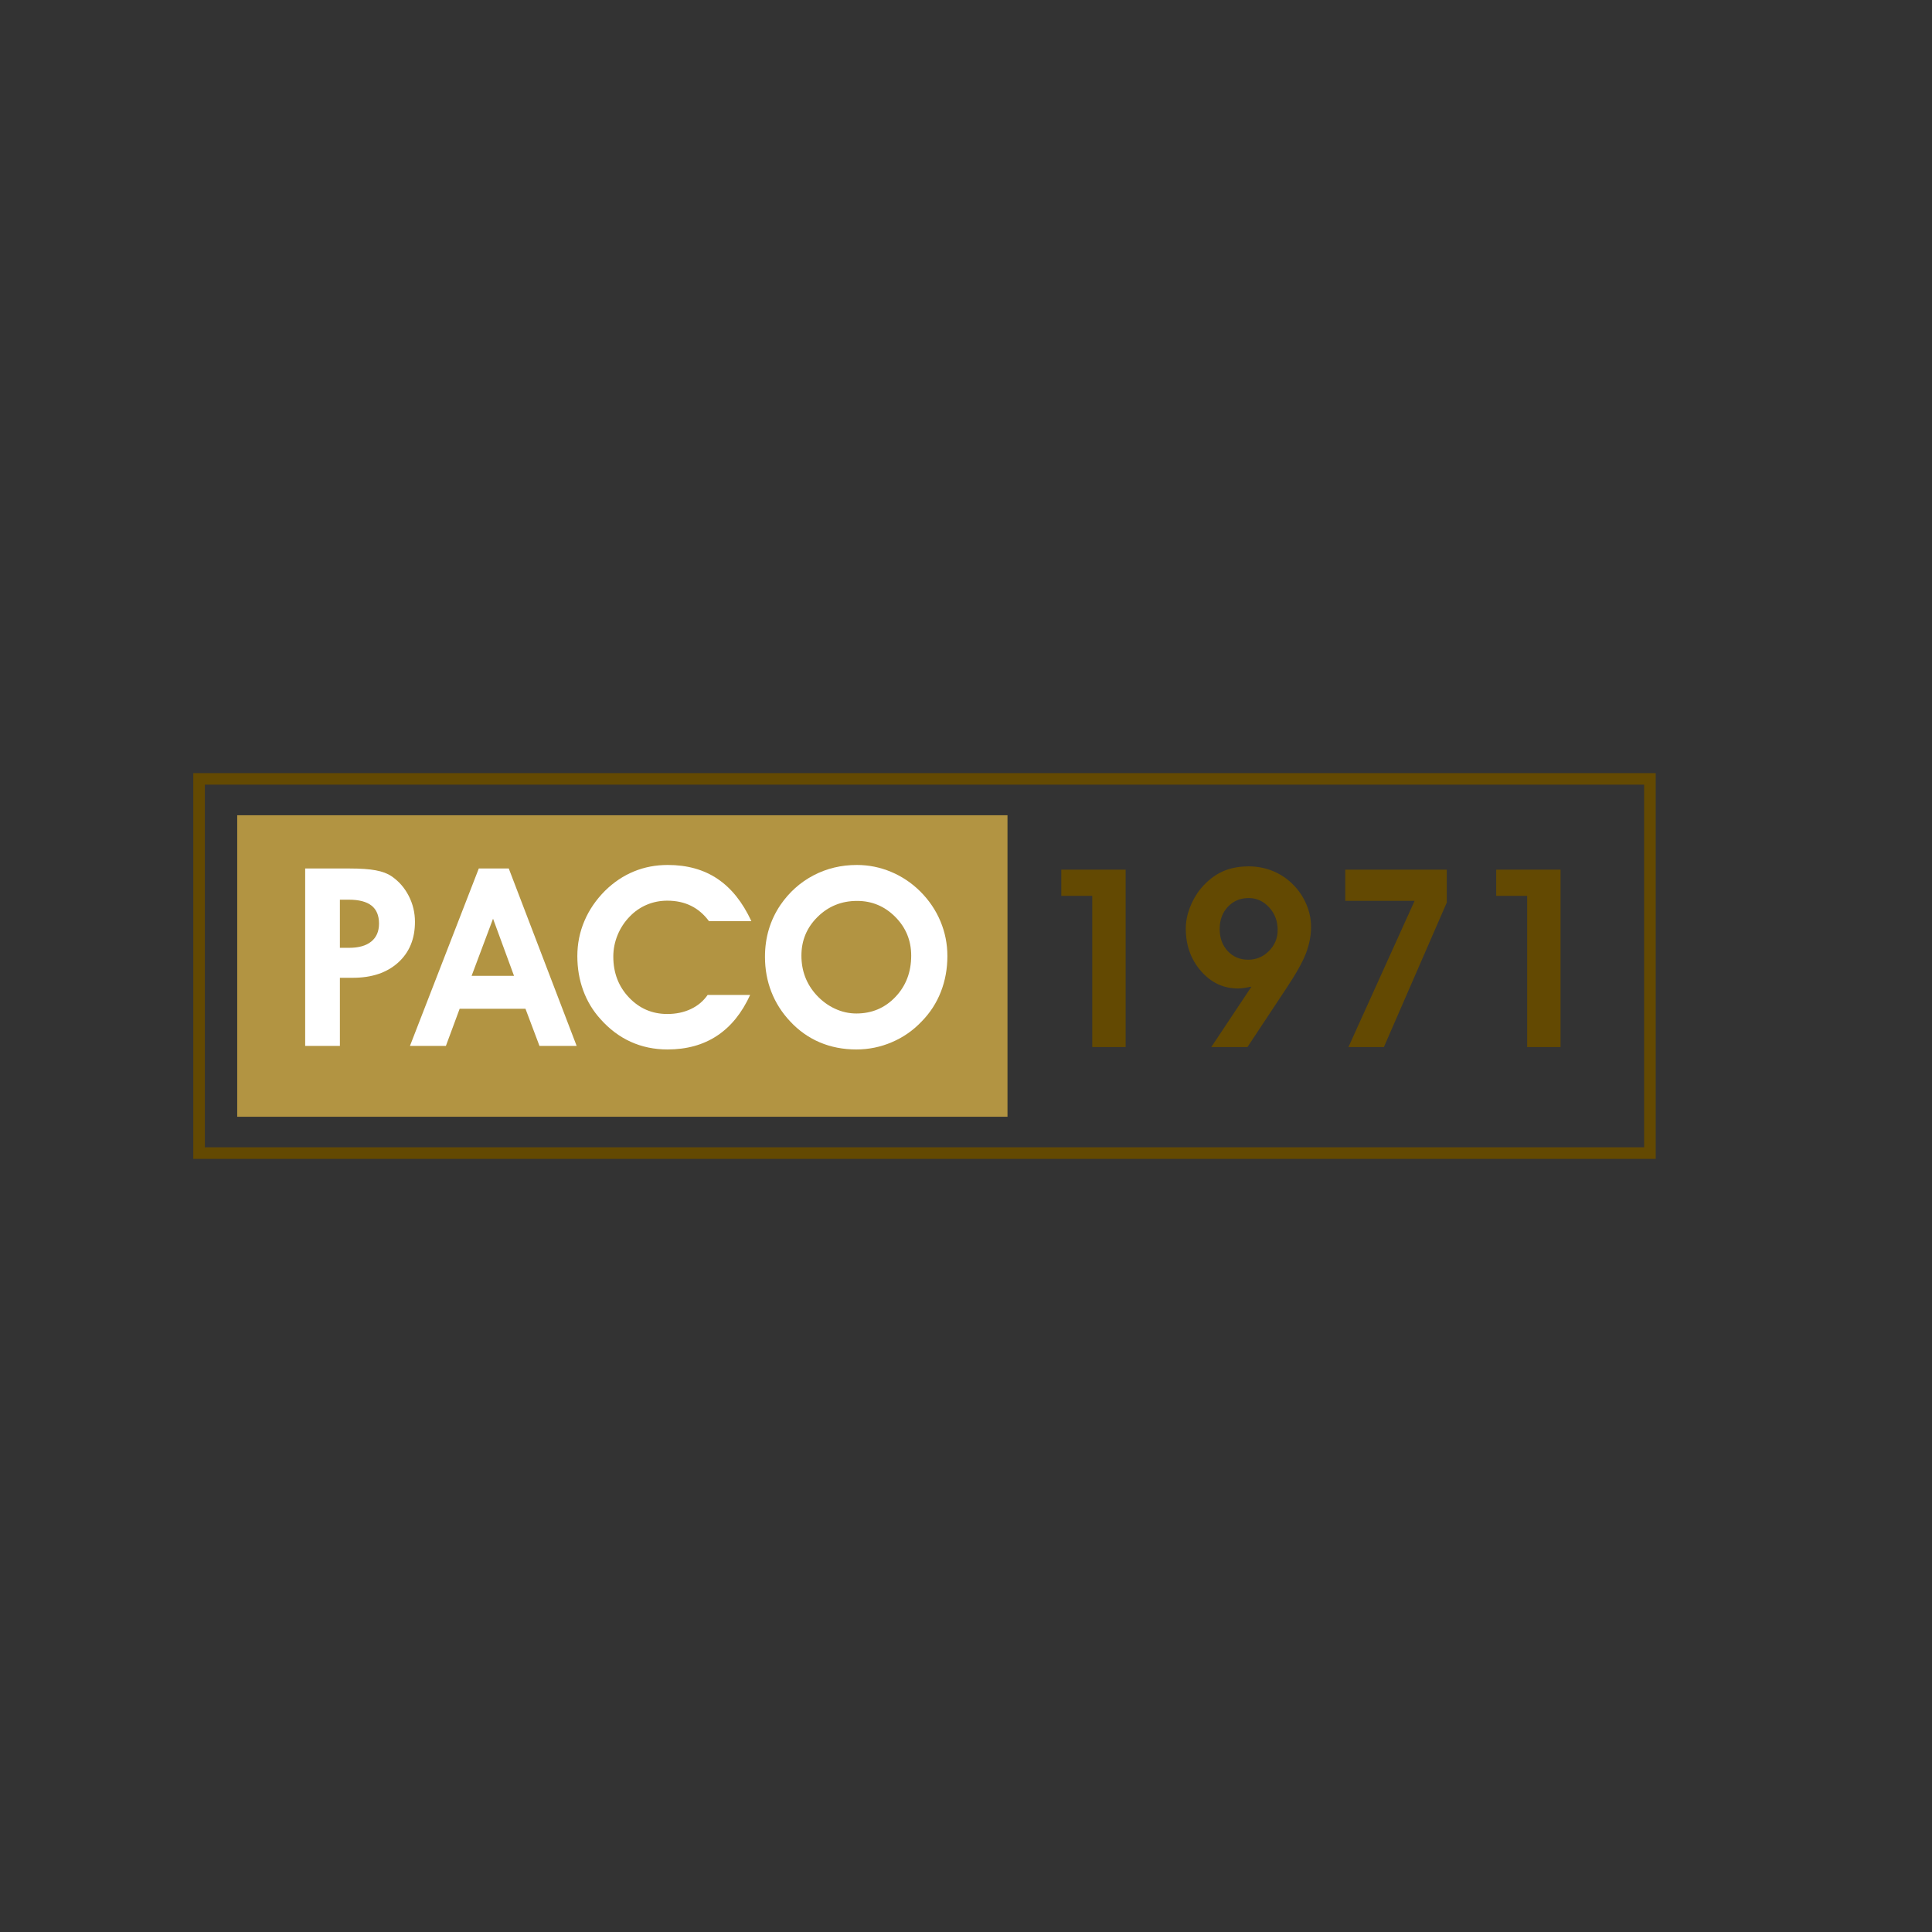
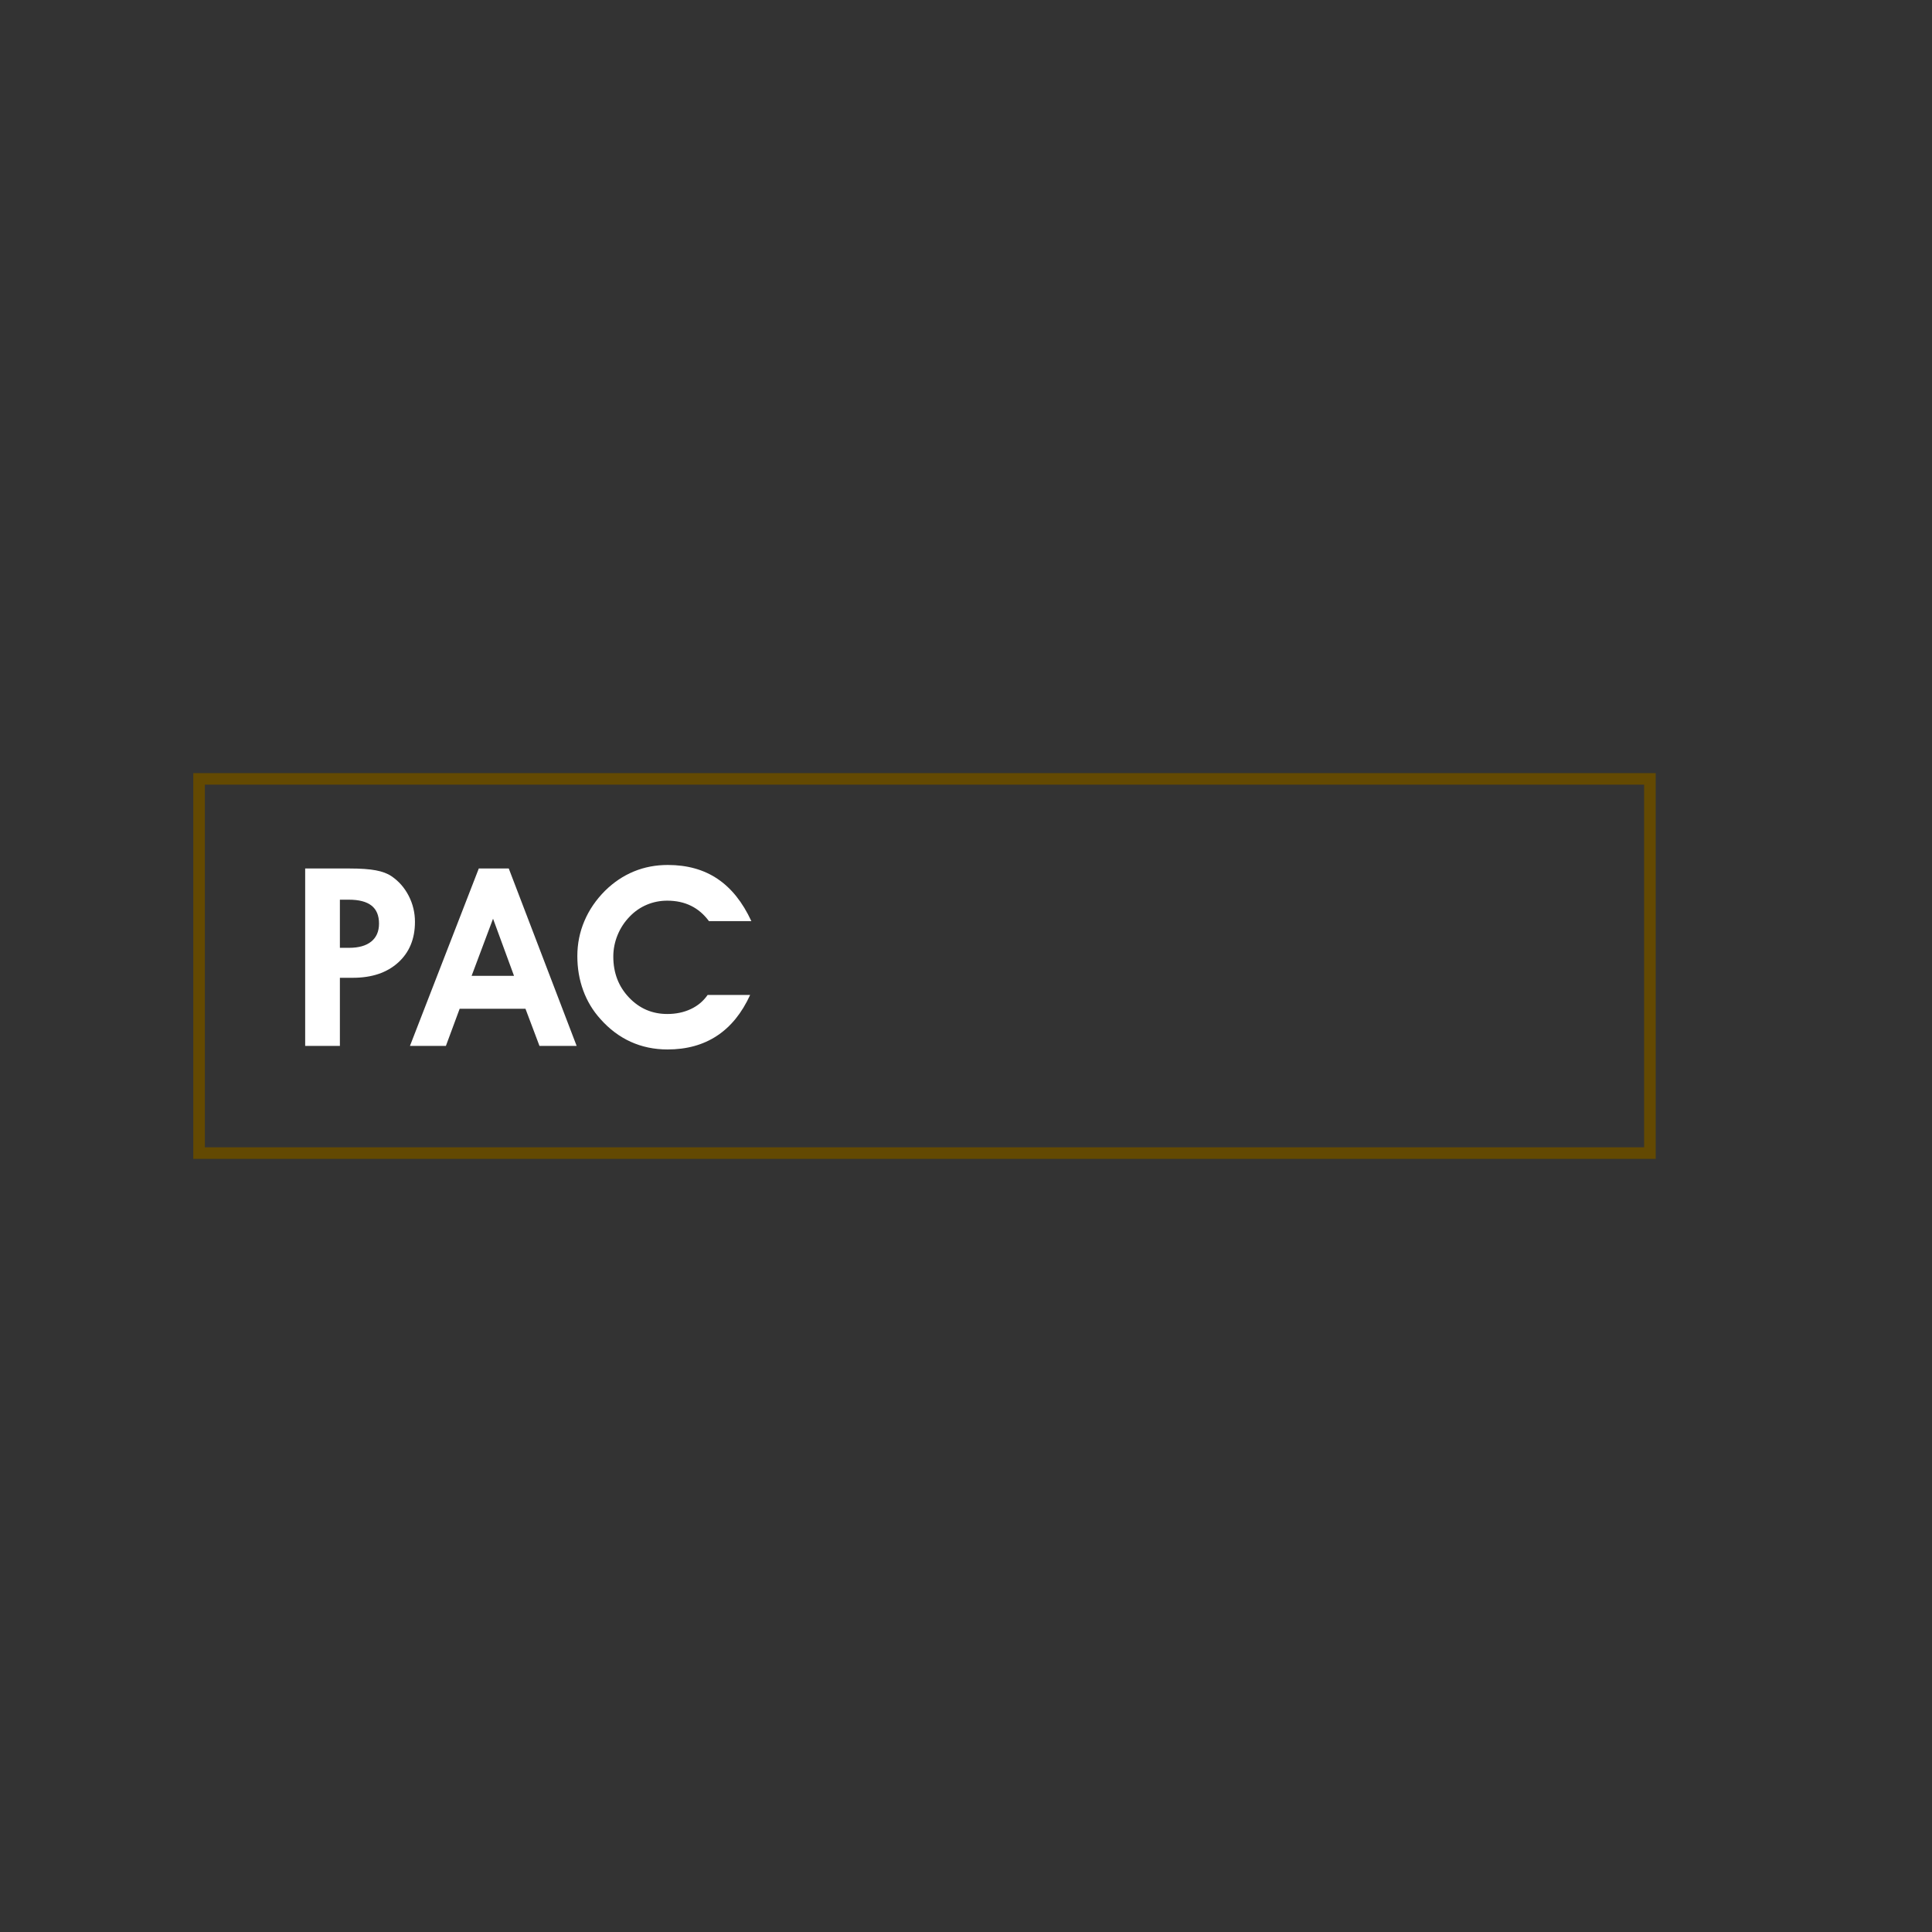
<svg xmlns="http://www.w3.org/2000/svg" width="500" viewBox="0 0 375 375" height="500" preserveAspectRatio="xMidYMid meet">
  <rect x="0" y="0" width="375" height="375" fill="#333333" stroke="none" />
  <defs>
    <g />
    <clipPath id="f859dbc99c">
      <path d="M 37.516 150.055 L 321.371 150.055 L 321.371 224.938 L 37.516 224.938 Z M 37.516 150.055 " clip-rule="nonzero" />
    </clipPath>
    <clipPath id="8e2739ba26">
-       <path d="M 46.043 158.238 L 195.602 158.238 L 195.602 216.762 L 46.043 216.762 Z M 46.043 158.238 " clip-rule="nonzero" />
-     </clipPath>
+       </clipPath>
    <clipPath id="50241e45b6">
      <path d="M 0.043 0.238 L 149.602 0.238 L 149.602 58.762 L 0.043 58.762 Z M 0.043 0.238 " clip-rule="nonzero" />
    </clipPath>
    <clipPath id="9c6e84471e">
-       <rect x="0" width="150" y="0" height="59" />
-     </clipPath>
+       </clipPath>
    <clipPath id="6a94d50757">
      <rect x="0" width="131" y="0" height="59" />
    </clipPath>
    <clipPath id="edf3695c0d">
-       <rect x="0" width="115" y="0" height="60" />
-     </clipPath>
+       </clipPath>
  </defs>
  <g clip-path="url(#f859dbc99c)">
    <path stroke-linecap="butt" transform="matrix(0.75, 0, 0, 0.75, 37.515, 150.054)" fill="none" stroke-linejoin="miter" d="M 0.001 0.001 L 378.475 0.001 L 378.475 99.845 L 0.001 99.845 Z M 0.001 0.001 " stroke="#634902" stroke-width="6" stroke-opacity="1" stroke-miterlimit="4" />
  </g>
  <g clip-path="url(#8e2739ba26)">
    <g transform="matrix(1, 0, 0, 1, 46, 158)">
      <g clip-path="url(#9c6e84471e)">
        <g clip-path="url(#50241e45b6)">
          <path fill="#b29442" d="M 0.043 0.238 L 149.555 0.238 L 149.555 58.762 L 0.043 58.762 Z M 0.043 0.238 " fill-opacity="1" fill-rule="nonzero" />
        </g>
      </g>
    </g>
  </g>
  <g transform="matrix(1, 0, 0, 1, 55, 156)">
    <g clip-path="url(#6a94d50757)">
      <g fill="#ffffff" fill-opacity="1">
        <g transform="translate(1.371, 47.011)">
          <g>
            <path d="M 9.602 -19.039 L 11.375 -19.039 C 13.254 -19.039 14.691 -19.445 15.691 -20.258 C 16.695 -21.07 17.195 -22.234 17.195 -23.746 C 17.195 -25.309 16.711 -26.469 15.742 -27.234 C 14.77 -28 13.301 -28.383 11.328 -28.383 L 9.602 -28.383 Z M 9.602 0 L 2.863 0 L 2.863 -34.438 L 11.426 -34.438 C 13.602 -34.438 15.316 -34.32 16.566 -34.082 C 17.82 -33.848 18.836 -33.469 19.605 -32.945 C 21.027 -31.984 22.141 -30.715 22.953 -29.141 C 23.766 -27.562 24.172 -25.875 24.172 -24.078 C 24.172 -20.781 23.086 -18.148 20.91 -16.18 C 18.73 -14.207 15.801 -13.223 12.109 -13.223 L 9.602 -13.223 Z M 9.602 0 " />
          </g>
        </g>
      </g>
      <g fill="#ffffff" fill-opacity="1">
        <g transform="translate(26.368, 47.011)">
          <g>
            <path d="M 18.402 -13.602 L 14.332 -24.691 L 10.172 -13.602 Z M 7.852 -7.215 L 5.18 0 L -1.797 0 L 11.566 -34.438 L 17.383 -34.438 L 30.559 0 L 23.344 0 L 20.625 -7.215 Z M 7.852 -7.215 " />
          </g>
        </g>
      </g>
      <g fill="#ffffff" fill-opacity="1">
        <g transform="translate(55.62, 47.011)">
          <g>
            <path d="M 35.219 -24.219 L 26.988 -24.219 C 26.008 -25.543 24.848 -26.539 23.5 -27.199 C 22.148 -27.863 20.617 -28.191 18.898 -28.191 C 17.512 -28.191 16.195 -27.934 14.949 -27.414 C 13.703 -26.891 12.598 -26.137 11.637 -25.141 C 10.613 -24.102 9.82 -22.898 9.258 -21.535 C 8.699 -20.172 8.422 -18.773 8.422 -17.336 C 8.422 -14.184 9.434 -11.539 11.461 -9.402 C 13.484 -7.266 15.965 -6.195 18.898 -6.195 C 20.586 -6.195 22.102 -6.512 23.449 -7.145 C 24.801 -7.773 25.891 -8.688 26.727 -9.887 L 34.98 -9.887 C 33.371 -6.371 31.227 -3.73 28.547 -1.965 C 25.867 -0.195 22.668 0.688 18.945 0.688 C 16.359 0.688 13.973 0.188 11.789 -0.805 C 9.605 -1.797 7.648 -3.273 5.914 -5.227 C 4.445 -6.852 3.336 -8.699 2.578 -10.773 C 1.82 -12.848 1.441 -15.066 1.441 -17.43 C 1.441 -19.828 1.898 -22.102 2.816 -24.254 C 3.73 -26.406 5.07 -28.367 6.836 -30.133 C 8.508 -31.773 10.363 -33.016 12.406 -33.859 C 14.449 -34.703 16.645 -35.121 18.992 -35.121 C 22.762 -35.121 25.98 -34.223 28.652 -32.426 C 31.328 -30.629 33.516 -27.895 35.219 -24.219 Z M 35.219 -24.219 " />
          </g>
        </g>
      </g>
      <g fill="#ffffff" fill-opacity="1">
        <g transform="translate(92.133, 47.011)">
          <g>
-             <path d="M 8.422 -17.527 C 8.422 -16.043 8.664 -14.664 9.152 -13.387 C 9.641 -12.109 10.367 -10.941 11.328 -9.887 C 12.387 -8.734 13.586 -7.848 14.926 -7.227 C 16.266 -6.602 17.652 -6.293 19.086 -6.293 C 22.098 -6.293 24.625 -7.363 26.668 -9.508 C 28.711 -11.652 29.73 -14.324 29.73 -17.527 C 29.73 -20.457 28.703 -22.961 26.645 -25.035 C 24.586 -27.109 22.113 -28.145 19.23 -28.145 C 16.219 -28.145 13.664 -27.113 11.566 -25.047 C 9.469 -22.98 8.422 -20.477 8.422 -17.527 Z M 1.348 -17.289 C 1.348 -19.184 1.602 -20.969 2.105 -22.648 C 2.609 -24.324 3.359 -25.898 4.352 -27.363 C 6.055 -29.84 8.191 -31.754 10.762 -33.102 C 13.332 -34.449 16.137 -35.121 19.184 -35.121 C 21.469 -35.121 23.672 -34.68 25.793 -33.797 C 27.914 -32.914 29.809 -31.645 31.48 -29.992 C 33.199 -28.273 34.508 -26.34 35.406 -24.195 C 36.305 -22.051 36.754 -19.797 36.754 -17.43 C 36.754 -14.973 36.332 -12.66 35.488 -10.5 C 34.645 -8.34 33.406 -6.426 31.766 -4.754 C 30.109 -3.004 28.18 -1.66 25.98 -0.723 C 23.781 0.219 21.484 0.688 19.086 0.688 C 16.516 0.688 14.152 0.23 11.992 -0.688 C 9.832 -1.602 7.914 -2.957 6.242 -4.754 C 4.637 -6.457 3.418 -8.367 2.59 -10.488 C 1.762 -12.609 1.348 -14.879 1.348 -17.289 Z M 1.348 -17.289 " />
-           </g>
+             </g>
        </g>
      </g>
    </g>
  </g>
  <g transform="matrix(1, 0, 0, 1, 199, 156)">
    <g clip-path="url(#edf3695c0d)">
      <g fill="#634902" fill-opacity="1">
        <g transform="translate(1.083, 47.237)">
          <g>
-             <path d="M 18.402 0 L 11.922 0 L 11.922 -29.352 L 5.914 -29.352 L 5.914 -34.438 L 18.402 -34.438 Z M 18.402 0 " />
+             <path d="M 18.402 0 L 11.922 0 L 11.922 -29.352 L 5.914 -29.352 L 5.914 -34.438 Z M 18.402 0 " />
          </g>
        </g>
      </g>
      <g fill="#634902" fill-opacity="1">
        <g transform="translate(29.222, 47.237)">
          <g>
            <path d="M 19.773 -22.73 C 19.773 -24.449 19.223 -25.91 18.117 -27.117 C 17.012 -28.324 15.688 -28.926 14.145 -28.926 C 12.52 -28.926 11.176 -28.363 10.109 -27.234 C 9.047 -26.109 8.516 -24.668 8.516 -22.918 C 8.516 -21.184 9.035 -19.758 10.074 -18.637 C 11.117 -17.52 12.441 -16.957 14.051 -16.957 C 15.625 -16.957 16.973 -17.527 18.094 -18.66 C 19.215 -19.797 19.773 -21.152 19.773 -22.73 Z M 13.906 0 L 6.883 0 L 14.688 -11.73 C 14.074 -11.605 13.566 -11.516 13.176 -11.461 C 12.781 -11.402 12.41 -11.375 12.062 -11.375 C 9.238 -11.375 6.848 -12.504 4.883 -14.758 C 2.922 -17.012 1.938 -19.766 1.938 -23.012 C 1.938 -24.336 2.203 -25.695 2.73 -27.082 C 3.262 -28.469 3.98 -29.715 4.895 -30.82 C 6.141 -32.285 7.508 -33.359 9 -34.047 C 10.488 -34.734 12.203 -35.074 14.145 -35.074 C 15.801 -35.074 17.359 -34.777 18.828 -34.176 C 20.293 -33.578 21.594 -32.711 22.73 -31.574 C 23.848 -30.457 24.715 -29.18 25.332 -27.742 C 25.945 -26.309 26.254 -24.844 26.254 -23.344 C 26.254 -21.641 25.922 -19.926 25.262 -18.199 C 24.598 -16.473 23.312 -14.184 21.406 -11.328 Z M 13.906 0 " />
          </g>
        </g>
      </g>
      <g fill="#634902" fill-opacity="1">
        <g transform="translate(57.361, 47.237)">
          <g>
-             <path d="M 12.25 0 L 5.367 0 L 18.211 -28.383 L 4.754 -28.383 L 4.754 -34.438 L 24.457 -34.438 L 24.457 -28.051 Z M 12.25 0 " />
-           </g>
+             </g>
        </g>
      </g>
      <g fill="#634902" fill-opacity="1">
        <g transform="translate(85.5, 47.237)">
          <g>
            <path d="M 18.402 0 L 11.922 0 L 11.922 -29.352 L 5.914 -29.352 L 5.914 -34.438 L 18.402 -34.438 Z M 18.402 0 " />
          </g>
        </g>
      </g>
    </g>
  </g>
</svg>